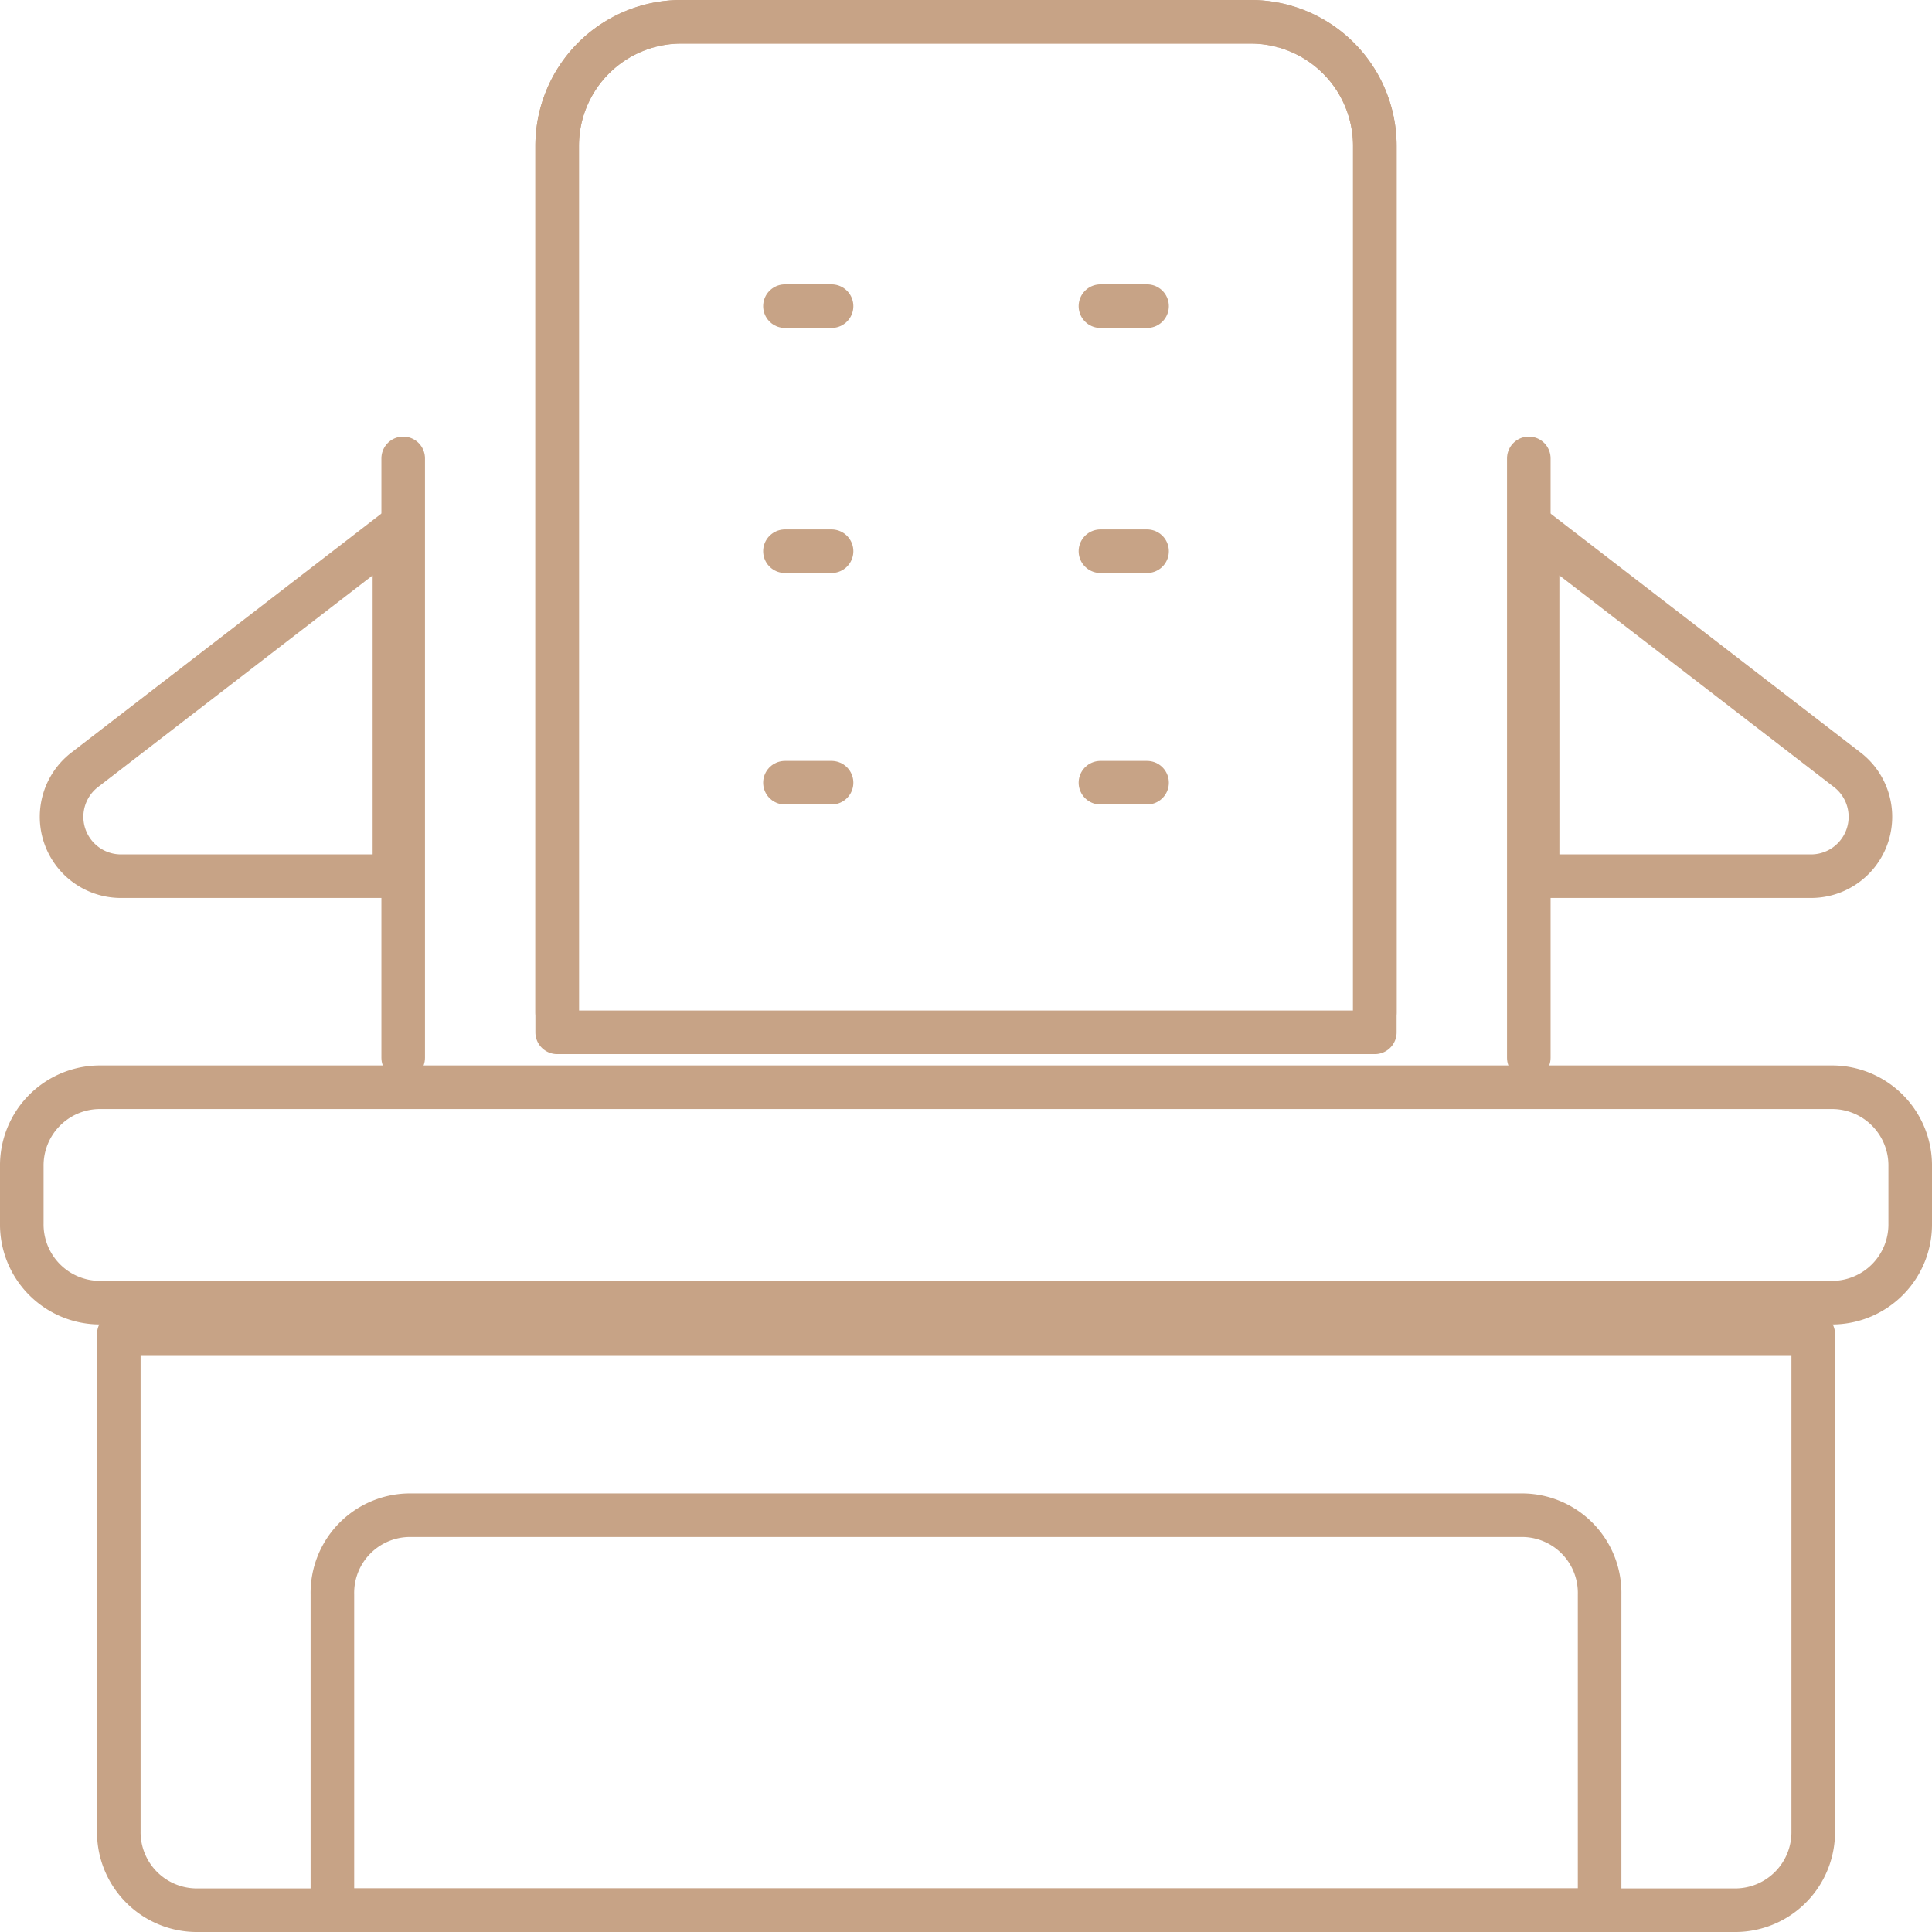
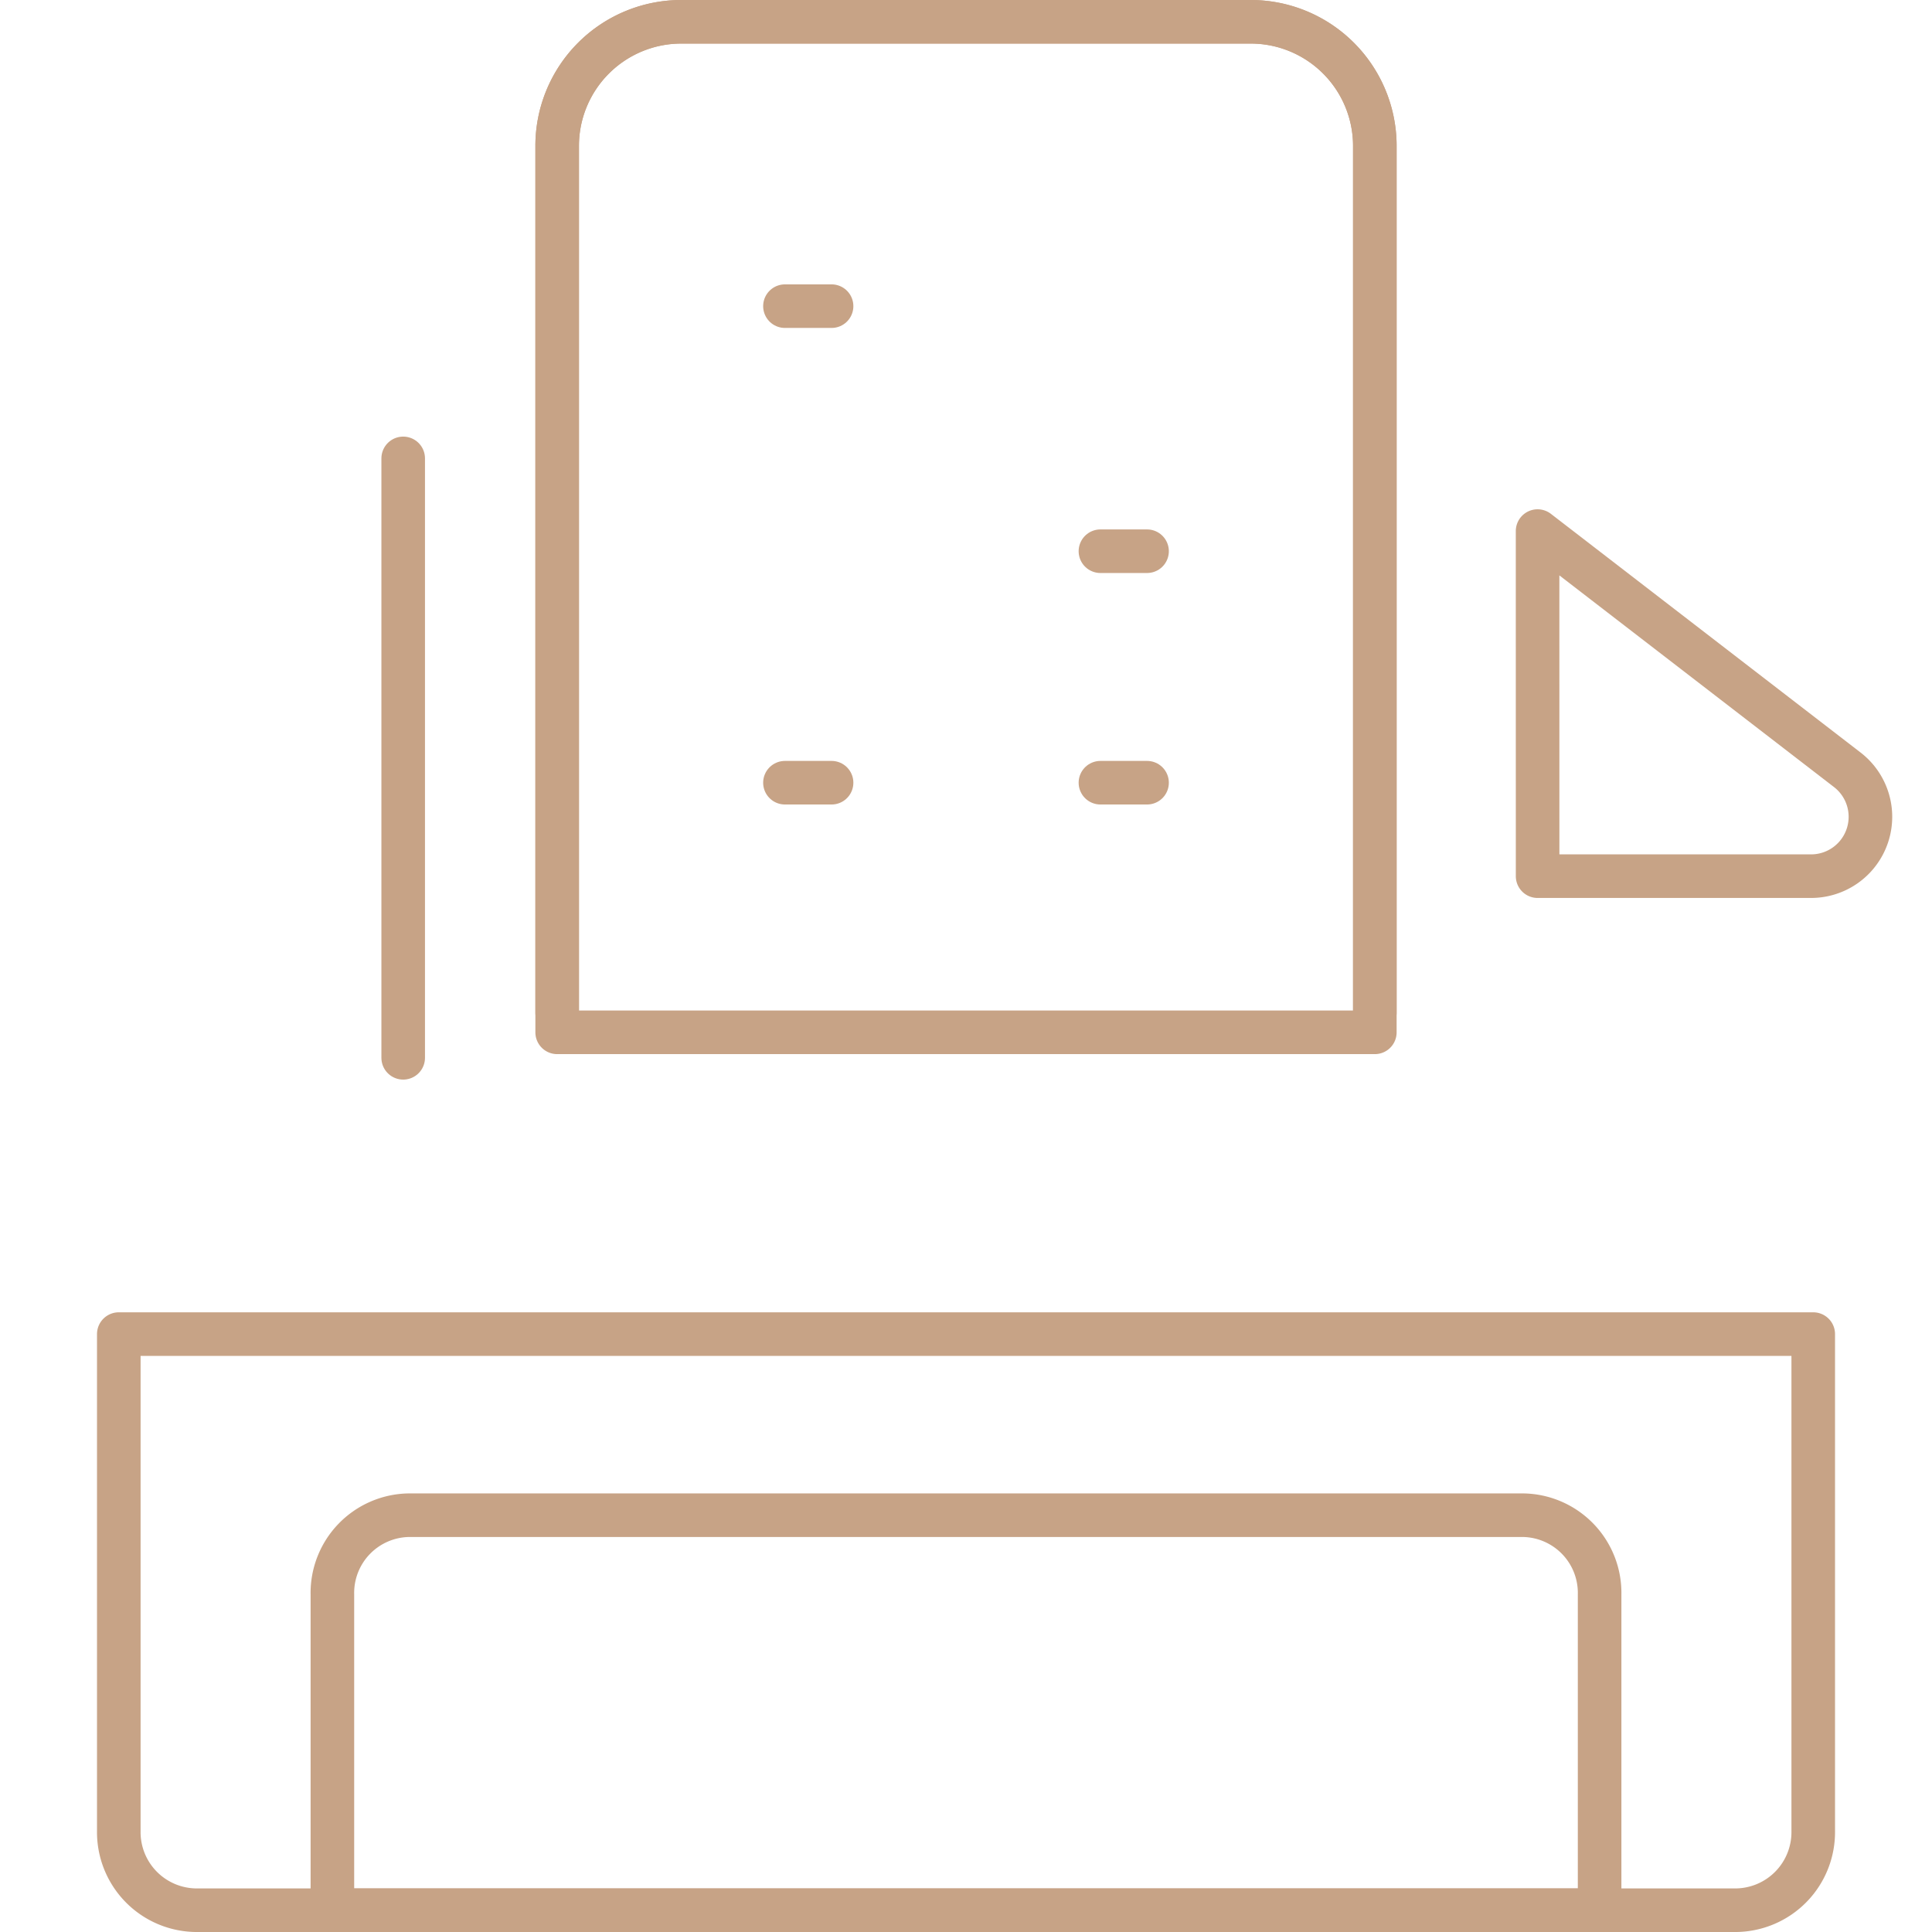
<svg xmlns="http://www.w3.org/2000/svg" width="66.5" height="66.5" viewBox="0 0 66.5 66.5">
  <g id="Seating_court" data-name="Seating court" transform="translate(-10.25 -28.028)">
-     <path id="Path_98664" data-name="Path 98664" d="M32.461,161.9H23.047a2.043,2.043,0,0,1-1.247-3.661l10.661-8.217Z" transform="translate(-8.635 -103.714)" fill="none" stroke="#c7a386" stroke-linecap="round" stroke-linejoin="round" stroke-miterlimit="10" stroke-width="1.5" />
    <path id="Path_98665" data-name="Path 98665" d="M407.044,161.9h9.413a2.043,2.043,0,0,0,1.247-3.661l-10.661-8.217Z" transform="translate(-343.869 -103.714)" fill="none" stroke="#c7a386" stroke-linecap="round" stroke-linejoin="round" stroke-miterlimit="10" stroke-width="1.5" />
-     <path id="Path_98666" data-name="Path 98666" d="M73.347,291.008H13.653A2.692,2.692,0,0,1,11,288.278v-1.955a2.692,2.692,0,0,1,2.653-2.73H73.347A2.692,2.692,0,0,1,76,286.323v1.955A2.692,2.692,0,0,1,73.347,291.008Z" transform="translate(0 -218.142)" fill="none" stroke="#c7a386" stroke-linecap="round" stroke-linejoin="round" stroke-miterlimit="10" stroke-width="1.5" />
    <path id="Path_98667" data-name="Path 98667" d="M91.133,357.749H38.1a2.688,2.688,0,0,1-2.645-2.73v-17.1H93.778v17.1A2.688,2.688,0,0,1,91.133,357.749Z" transform="translate(-21.116 -263.971)" fill="none" stroke="#c7a386" stroke-linecap="round" stroke-linejoin="round" stroke-miterlimit="10" stroke-width="1.5" />
    <path id="Path_98668" data-name="Path 98668" d="M132.938,397.216H89.32V386.35a2.675,2.675,0,0,1,2.617-2.73h38.384a2.675,2.675,0,0,1,2.617,2.73Z" transform="translate(-67.629 -303.438)" fill="none" stroke="#c7a386" stroke-linecap="round" stroke-linejoin="round" stroke-miterlimit="10" stroke-width="1.5" />
    <path id="Path_98669" data-name="Path 98669" d="M181.058,63.561H152.915V33.05a4.272,4.272,0,0,1,4.272-4.272h19.6a4.272,4.272,0,0,1,4.272,4.272V63.561Z" transform="translate(-123.487 0)" fill="none" stroke="#c7a386" stroke-linecap="round" stroke-linejoin="round" stroke-miterlimit="10" stroke-width="1.5" />
    <path id="Path_98670" data-name="Path 98670" d="M152.915,62.879V33.05a4.272,4.272,0,0,1,4.272-4.272h19.6a4.272,4.272,0,0,1,4.272,4.272V62.879" transform="translate(-123.487 0)" fill="none" stroke="#c7a386" stroke-linecap="round" stroke-linejoin="round" stroke-miterlimit="10" stroke-width="1.5" />
    <line id="Line_631" data-name="Line 631" y1="20.632" transform="translate(24.128 43.806)" fill="none" stroke="#c7a386" stroke-linecap="round" stroke-linejoin="round" stroke-miterlimit="10" stroke-width="1.5" />
-     <line id="Line_632" data-name="Line 632" y1="20.632" transform="translate(62.872 43.806)" fill="none" stroke="#c7a386" stroke-linecap="round" stroke-linejoin="round" stroke-miterlimit="10" stroke-width="1.5" />
    <line id="Line_633" data-name="Line 633" x2="1.605" transform="translate(37.268 38.566)" fill="none" stroke="#c7a386" stroke-linecap="round" stroke-linejoin="round" stroke-miterlimit="10" stroke-width="1.5" />
-     <line id="Line_634" data-name="Line 634" x2="1.605" transform="translate(37.268 47.001)" fill="none" stroke="#c7a386" stroke-linecap="round" stroke-linejoin="round" stroke-miterlimit="10" stroke-width="1.5" />
    <line id="Line_635" data-name="Line 635" x2="1.605" transform="translate(37.268 54.969)" fill="none" stroke="#c7a386" stroke-linecap="round" stroke-linejoin="round" stroke-miterlimit="10" stroke-width="1.5" />
-     <line id="Line_636" data-name="Line 636" x2="1.605" transform="translate(48.127 38.566)" fill="none" stroke="#c7a386" stroke-linecap="round" stroke-linejoin="round" stroke-miterlimit="10" stroke-width="1.5" />
    <line id="Line_637" data-name="Line 637" x2="1.605" transform="translate(48.127 47.001)" fill="none" stroke="#c7a386" stroke-linecap="round" stroke-linejoin="round" stroke-miterlimit="10" stroke-width="1.5" />
    <line id="Line_638" data-name="Line 638" x2="1.605" transform="translate(48.127 54.969)" fill="none" stroke="#c7a386" stroke-linecap="round" stroke-linejoin="round" stroke-miterlimit="10" stroke-width="1.5" />
  </g>
</svg>